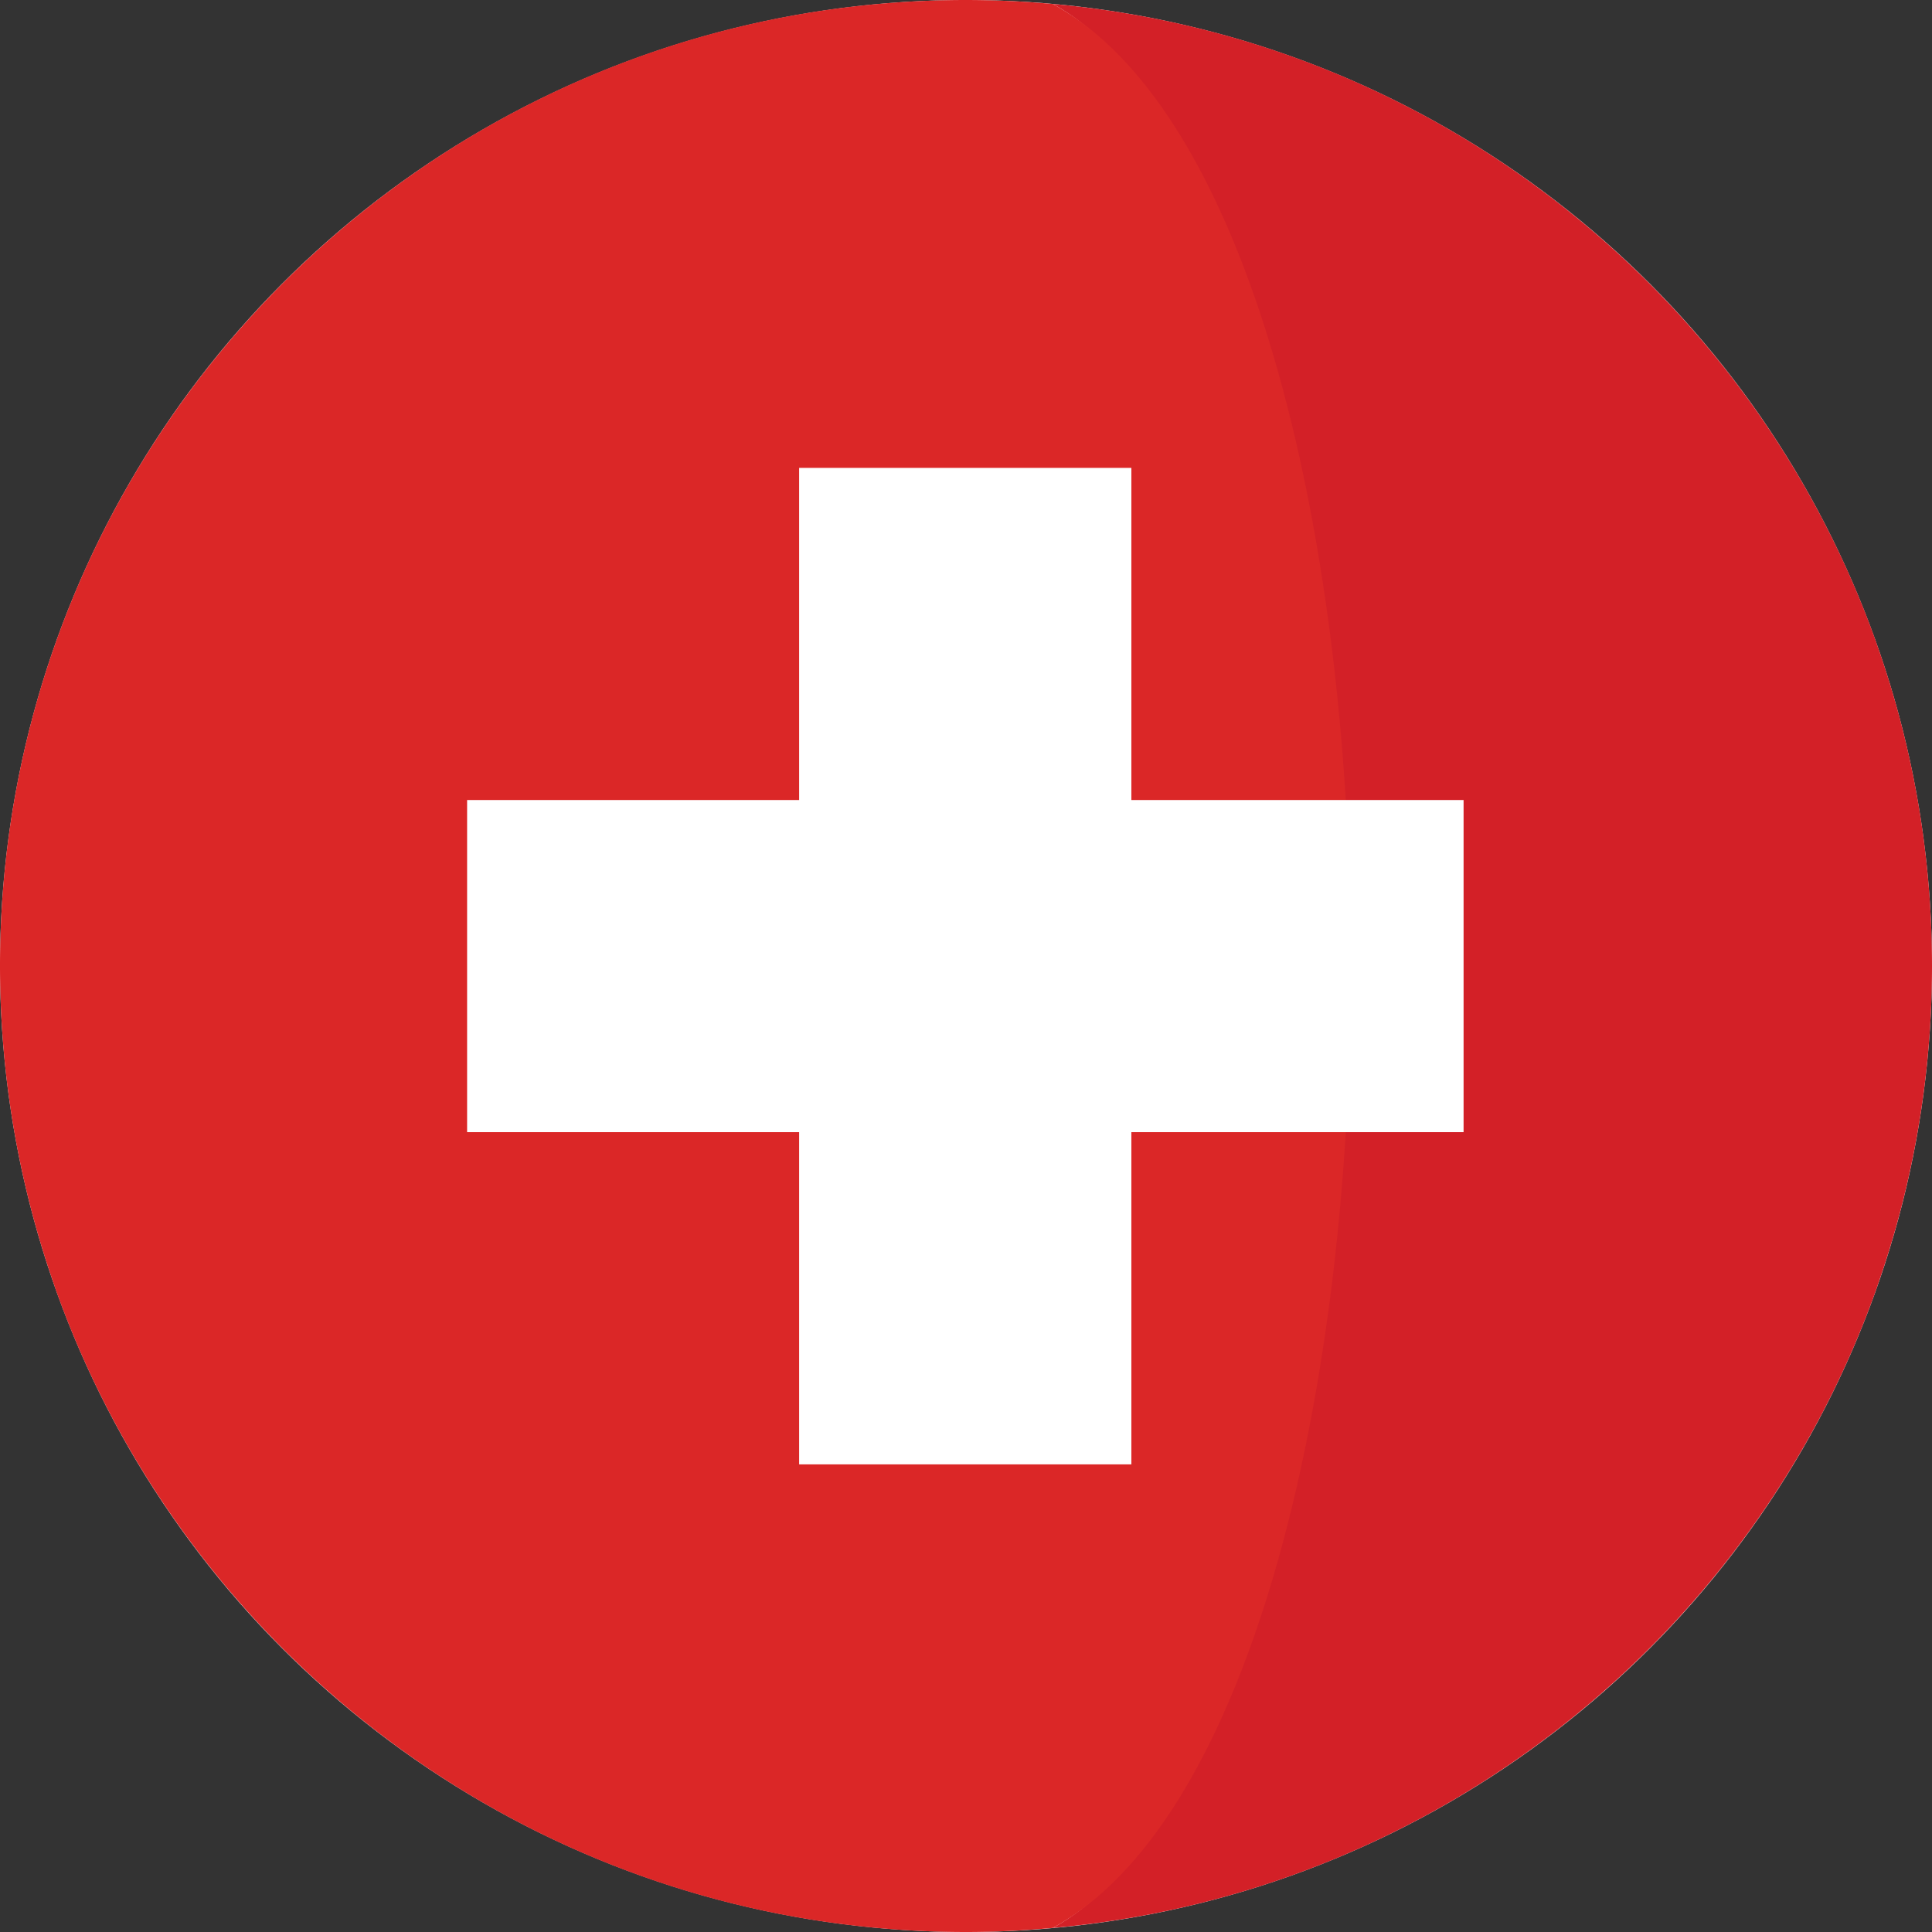
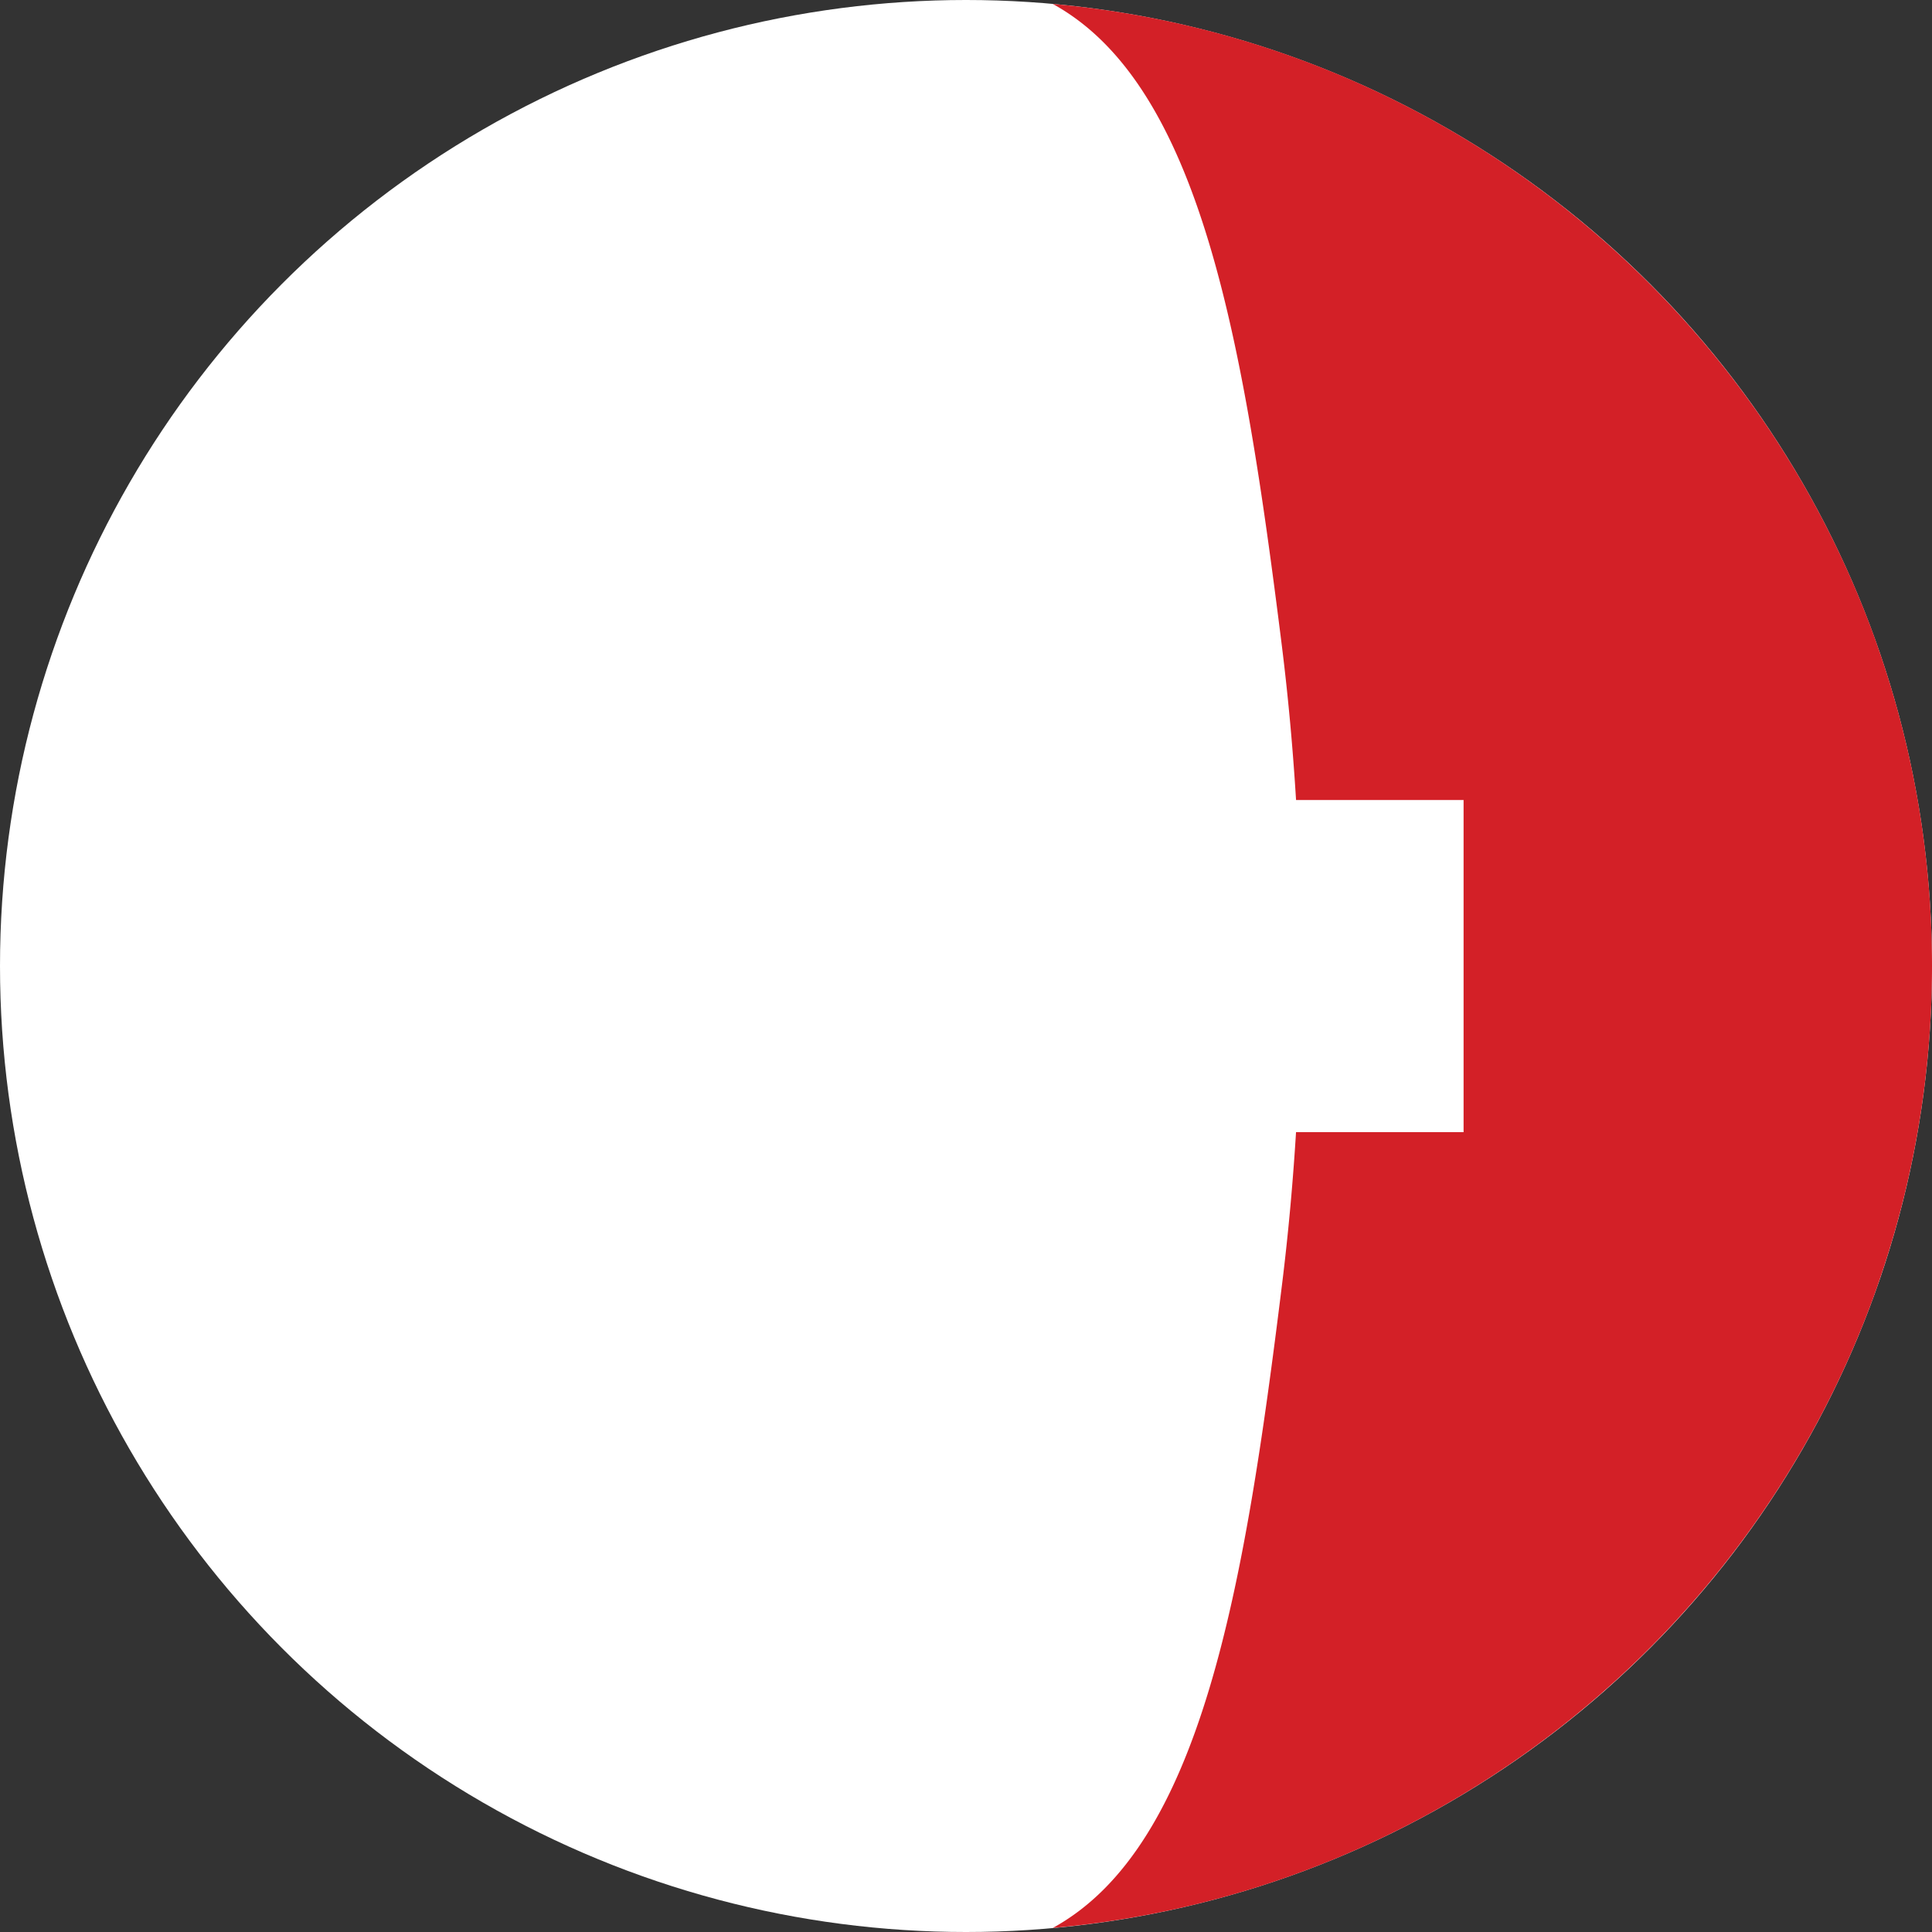
<svg xmlns="http://www.w3.org/2000/svg" width="22" height="22" viewBox="0 0 22 22">
  <rect x="0" y="0" width="22" height="22" fill="#333333" stroke="none" />
  <g fill-rule="nonzero" fill="none">
    <circle fill="#FFF" cx="11" cy="11" r="11" />
    <path d="M21.371 7.332a.31.31 0 0 0-.003-.01c-1.408-3.969-5.03-6.89-9.38-7.277 1.683.923 2.175 3.847 2.606 7.287.294 2.35.296 4.94.005 7.292-.427 3.459-.92 6.404-2.611 7.33 4.359-.388 7.985-3.319 9.387-7.299l.01-.031A10.98 10.98 0 0 0 22 11c0-1.287-.223-2.52-.629-3.668z" fill="#D32027" />
-     <path d="M15.16 7.332c-.43-3.44-1.488-6.364-3.172-7.287A11.192 11.192 0 0 0 11 0C6.215 0 2.145 3.056.632 7.323A10.978 10.978 0 0 0 0 11c0 1.27.218 2.489.614 3.624l.01.031C2.133 18.933 6.208 22 11 22c.333 0 .662-.017.988-.046 1.69-.926 2.75-3.871 3.178-7.33.29-2.353.288-4.942-.006-7.292z" fill="#DB2727" />
    <g fill="#FFF">
      <path d="M9.1 5.328h3.783v11.347H9.1z" />
      <path d="M5.319 9.11h11.347v3.782H5.319z" />
    </g>
  </g>
</svg>